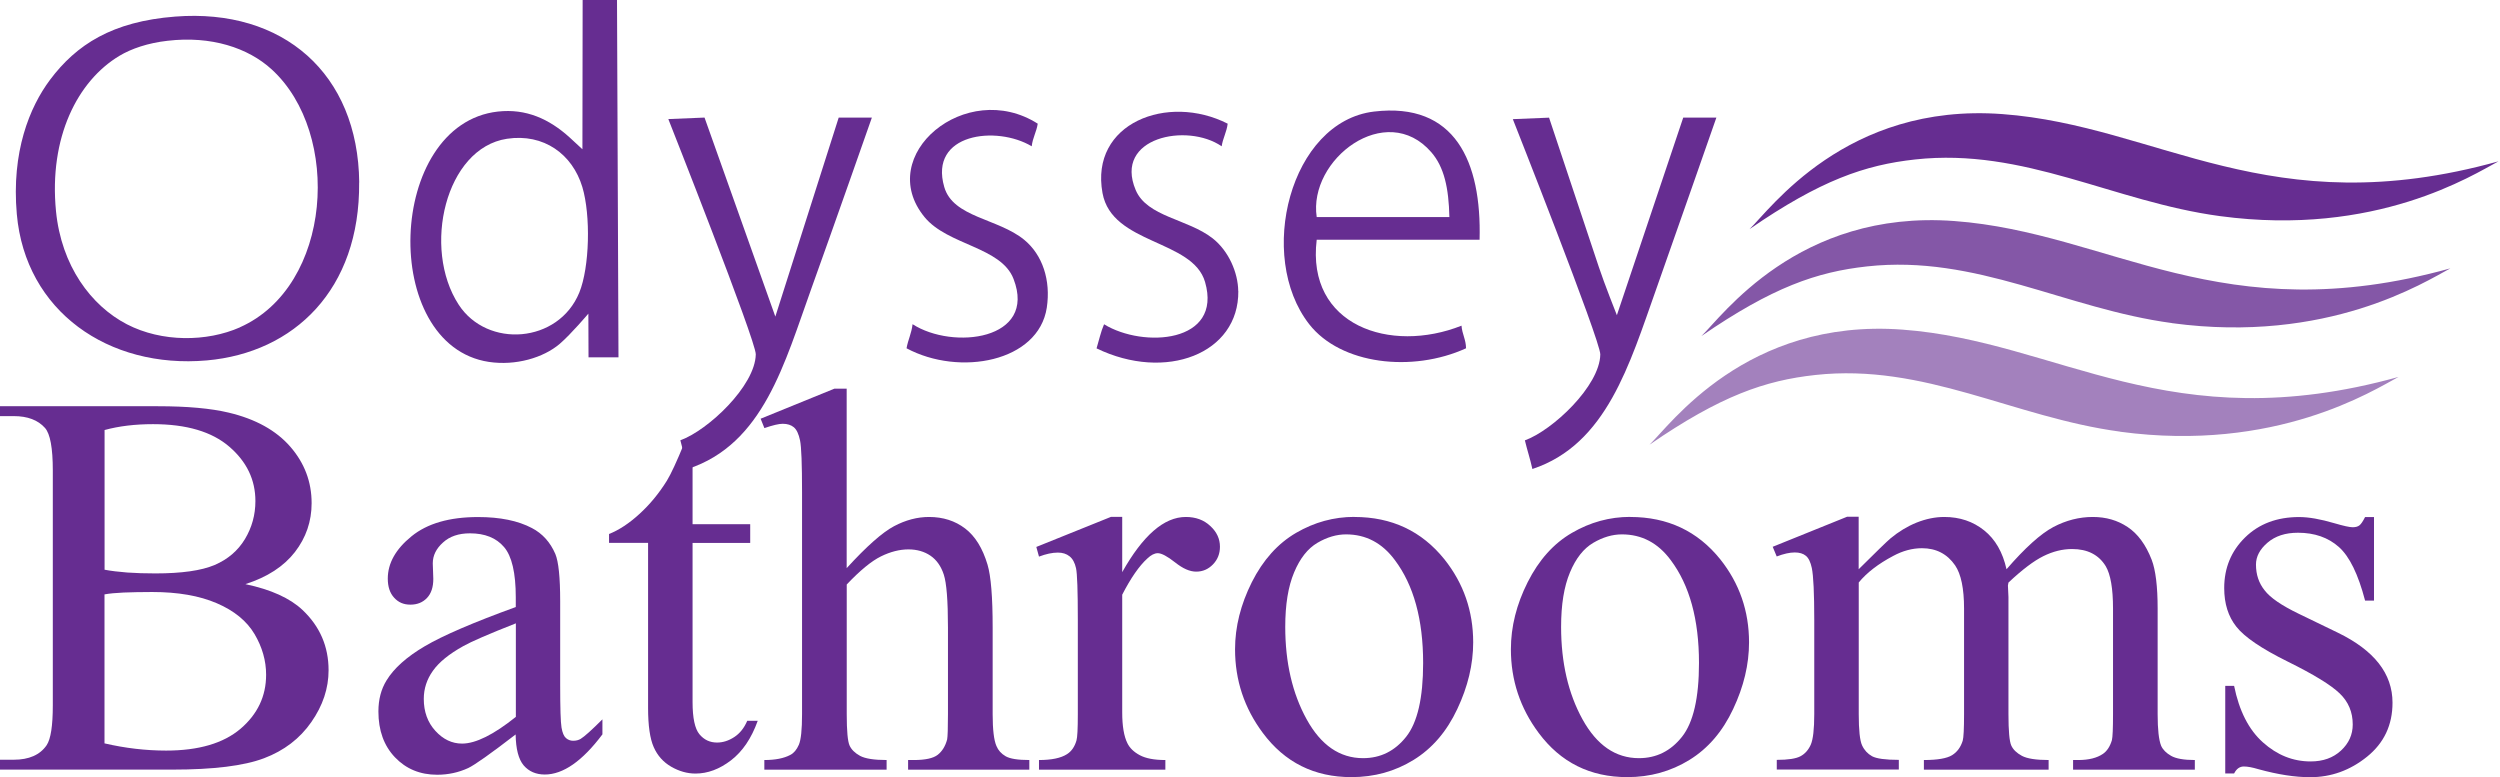
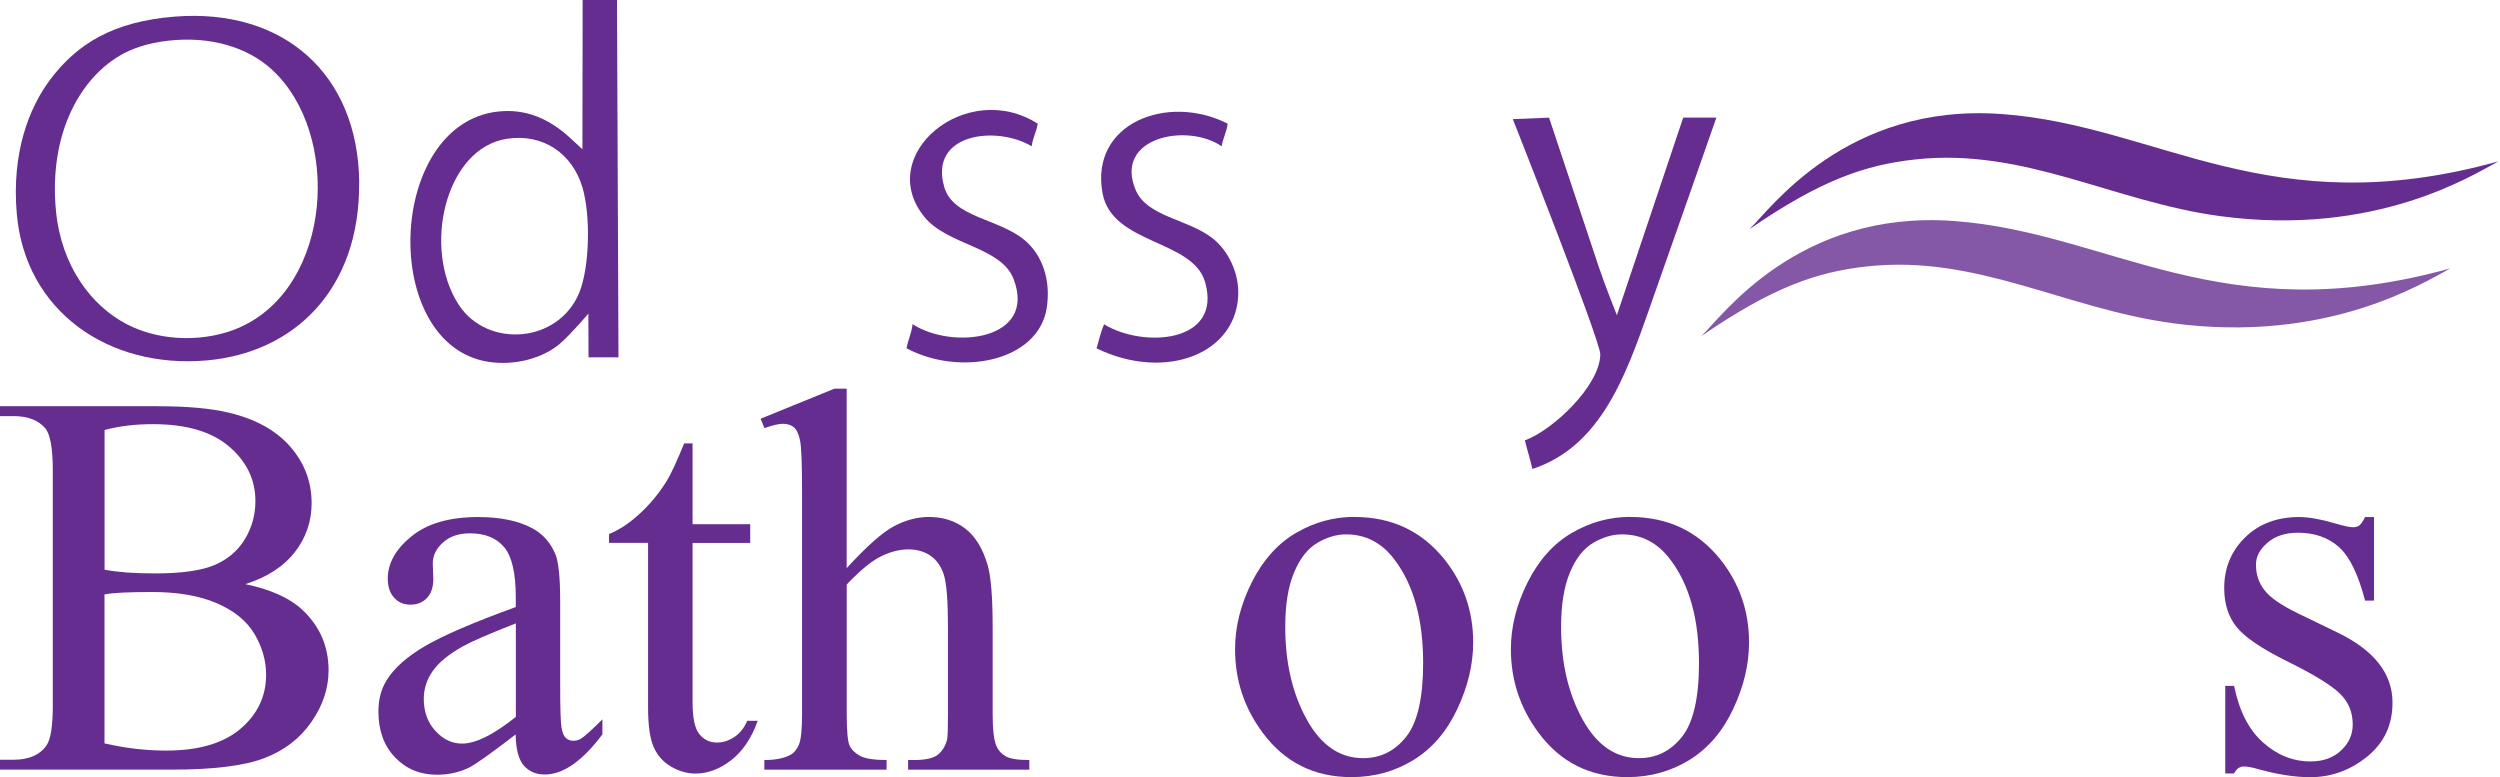
<svg xmlns="http://www.w3.org/2000/svg" width="193" height="60" viewBox="0 0 193 60" fill="none">
  <g clip-path="url(#clip0_405_353)">
    <path d="M129.944 9.077H132.505C132.505 9.077 129.456 17.81 127.849 22.352C125.81 28.088 124.031 34.312 118.3 36.207C118.134 35.443 117.899 34.748 117.721 33.996C119.862 33.221 123.508 29.793 123.543 27.359C123.554 26.302 116.79 9.198 116.79 9.198L119.587 9.083C119.587 9.083 122.136 16.708 123.428 20.607C123.841 21.864 124.823 24.333 124.823 24.333L129.944 9.083V9.077Z" fill="#662D91" />
-     <path d="M106.077 8.612C112.335 7.872 114.385 12.471 114.224 18.505H101.65C100.84 25.142 107.34 27.324 112.829 25.142C112.875 25.791 113.167 26.193 113.179 26.888C109.039 28.777 103.51 28.151 101.07 25.028C96.976 19.785 99.594 9.382 106.077 8.612ZM101.65 16.76H111.893C111.841 14.503 111.491 12.901 110.498 11.753C107.007 7.722 100.984 12.304 101.65 16.76Z" fill="#662D91" />
    <path d="M95.598 22.467C95.65 27.319 89.983 29.477 84.654 26.894C84.844 26.268 84.987 25.596 85.234 25.034C88.26 26.894 94.392 26.486 93.031 21.772C92.078 18.477 85.843 18.89 85.114 14.905C84.126 9.502 90.144 7.189 94.777 9.548C94.697 10.203 94.409 10.656 94.312 11.294C91.654 9.456 85.958 10.599 87.675 14.67C88.553 16.748 91.688 16.892 93.611 18.396C94.857 19.372 95.575 21.049 95.592 22.473L95.598 22.467Z" fill="#662D91" />
    <path d="M79.068 18.511C80.492 19.682 81.129 21.646 80.813 23.747C80.176 27.939 74.079 29.081 69.985 26.888C70.1 26.228 70.375 25.723 70.45 25.028C73.562 27.032 80.067 26.257 78.247 21.537C77.294 19.051 73.171 18.942 71.38 16.766C67.458 11.994 74.584 6.029 80.113 9.548C80.015 10.191 79.722 10.634 79.648 11.294C76.926 9.663 71.696 10.295 72.896 14.435C73.573 16.794 77.041 16.852 79.068 18.511Z" fill="#662D91" />
-     <path d="M64.748 9.077H67.309C67.309 9.077 64.272 17.736 62.653 22.232C60.568 28.013 58.949 34.283 53.104 36.201C52.938 35.437 52.702 34.742 52.524 33.99C54.666 33.215 58.306 29.787 58.346 27.353C58.364 26.314 51.594 9.192 51.594 9.192L54.39 9.077L59.856 24.442L64.748 9.077Z" fill="#662D91" />
    <path d="M47.633 0L47.747 27.588H45.434L45.422 24.212C45.422 24.212 44.096 25.786 43.212 26.544C41.948 27.623 39.812 28.249 37.74 27.939C29.288 26.658 29.828 9.571 38.44 8.612C40.611 8.371 42.396 9.181 43.981 10.616C44.365 10.972 44.963 11.523 44.963 11.523L44.98 0H47.644H47.633ZM44.721 22.588C45.52 20.63 45.611 16.622 44.957 14.44C44.193 11.908 41.983 10.283 39.135 10.714C34.381 11.437 32.578 19.166 35.409 23.518C37.613 26.911 43.114 26.515 44.721 22.588Z" fill="#662D91" />
    <path d="M27.726 14.084C27.801 22.352 22.708 27.227 15.967 27.824C8.383 28.49 1.958 24.029 1.298 16.53C0.873 11.725 2.285 8.274 3.858 6.167C5.897 3.445 8.658 1.659 13.527 1.28C21.853 0.632 27.646 5.679 27.732 14.084H27.726ZM18.528 25.263C25.659 22.088 26.389 10.301 20.974 5.357C19.148 3.686 16.3 2.756 12.942 3.147C11.42 3.319 10.145 3.755 9.215 4.312C5.988 6.247 3.766 10.605 4.323 16.301C4.737 20.521 7.028 23.598 9.795 25.034C12.499 26.434 15.973 26.4 18.528 25.269V25.263Z" fill="#662D91" />
    <path d="M18.965 45.101C20.917 45.514 22.381 46.174 23.351 47.087C24.695 48.356 25.366 49.906 25.366 51.744C25.366 53.139 24.924 54.471 24.034 55.745C23.145 57.02 21.933 57.95 20.383 58.536C18.838 59.122 16.479 59.414 13.303 59.414H0V58.651H1.062C2.239 58.651 3.089 58.278 3.6 57.531C3.922 57.049 4.077 56.021 4.077 54.448V36.327C4.077 34.588 3.876 33.491 3.474 33.037C2.934 32.429 2.13 32.124 1.062 32.124H0V31.361H12.184C14.457 31.361 16.283 31.527 17.655 31.855C19.734 32.348 21.324 33.233 22.415 34.49C23.512 35.753 24.057 37.206 24.057 38.842C24.057 40.249 23.627 41.506 22.766 42.62C21.904 43.728 20.635 44.555 18.959 45.089L18.965 45.101ZM8.067 43.981C8.578 44.078 9.164 44.147 9.824 44.199C10.484 44.245 11.208 44.268 12 44.268C14.021 44.268 15.548 44.05 16.565 43.619C17.581 43.183 18.362 42.523 18.907 41.621C19.447 40.725 19.717 39.744 19.717 38.681C19.717 37.039 19.045 35.638 17.701 34.484C16.358 33.325 14.394 32.745 11.816 32.745C10.432 32.745 9.181 32.894 8.073 33.198V43.975L8.067 43.981ZM8.067 57.388C9.675 57.761 11.265 57.945 12.827 57.945C15.336 57.945 17.248 57.382 18.568 56.262C19.883 55.137 20.544 53.747 20.544 52.094C20.544 51.003 20.245 49.958 19.648 48.947C19.051 47.943 18.08 47.145 16.737 46.57C15.393 45.99 13.728 45.703 11.747 45.703C10.886 45.703 10.151 45.721 9.543 45.744C8.934 45.772 8.44 45.818 8.067 45.887V57.388Z" fill="#662D91" />
    <path d="M39.824 56.687C37.872 58.191 36.643 59.058 36.144 59.294C35.397 59.638 34.599 59.81 33.749 59.81C32.434 59.81 31.349 59.363 30.494 58.467C29.638 57.571 29.213 56.389 29.213 54.93C29.213 54.006 29.42 53.208 29.839 52.53C30.408 51.594 31.395 50.71 32.802 49.883C34.209 49.056 36.545 48.052 39.818 46.863V46.117C39.818 44.228 39.514 42.93 38.911 42.23C38.308 41.523 37.43 41.173 36.281 41.173C35.409 41.173 34.714 41.409 34.203 41.879C33.675 42.35 33.41 42.884 33.41 43.493L33.451 44.693C33.451 45.33 33.29 45.818 32.963 46.163C32.635 46.507 32.211 46.679 31.682 46.679C31.154 46.679 30.752 46.501 30.425 46.14C30.098 45.784 29.937 45.29 29.937 44.67C29.937 43.481 30.545 42.396 31.768 41.403C32.986 40.41 34.702 39.916 36.907 39.916C38.601 39.916 39.985 40.197 41.064 40.766C41.879 41.19 42.482 41.862 42.873 42.769C43.12 43.361 43.246 44.578 43.246 46.41V52.846C43.246 54.654 43.28 55.763 43.349 56.165C43.418 56.572 43.533 56.842 43.694 56.98C43.855 57.118 44.038 57.187 44.245 57.187C44.469 57.187 44.658 57.141 44.825 57.043C45.118 56.865 45.68 56.36 46.507 55.533V56.693C44.957 58.76 43.47 59.793 42.057 59.793C41.38 59.793 40.834 59.558 40.432 59.093C40.031 58.622 39.824 57.824 39.807 56.693L39.824 56.687ZM39.824 55.343V48.121C37.728 48.947 36.379 49.533 35.77 49.877C34.674 50.486 33.893 51.118 33.422 51.784C32.951 52.444 32.716 53.167 32.716 53.954C32.716 54.947 33.014 55.768 33.611 56.423C34.209 57.078 34.892 57.405 35.673 57.405C36.723 57.405 38.113 56.716 39.83 55.338L39.824 55.343Z" fill="#662D91" />
    <path d="M53.466 34.243V40.467H57.916V41.914H53.466V54.201C53.466 55.43 53.644 56.257 53.994 56.681C54.35 57.112 54.804 57.325 55.355 57.325C55.814 57.325 56.257 57.181 56.687 56.9C57.118 56.618 57.451 56.199 57.686 55.648H58.496C58.013 56.997 57.324 58.014 56.434 58.697C55.544 59.38 54.632 59.719 53.69 59.719C53.053 59.719 52.427 59.541 51.818 59.191C51.21 58.84 50.756 58.335 50.469 57.681C50.176 57.026 50.032 56.015 50.032 54.649V41.908H47.018V41.225C47.782 40.921 48.563 40.41 49.355 39.686C50.153 38.963 50.865 38.102 51.485 37.108C51.801 36.586 52.249 35.627 52.817 34.232H53.46L53.466 34.243Z" fill="#662D91" />
    <path d="M65.363 30V43.86C66.901 42.178 68.119 41.099 69.02 40.622C69.921 40.145 70.823 39.91 71.724 39.91C72.804 39.91 73.734 40.209 74.509 40.8C75.284 41.391 75.858 42.322 76.237 43.59C76.501 44.475 76.633 46.088 76.633 48.431V55.131C76.633 56.331 76.731 57.152 76.926 57.594C77.064 57.927 77.299 58.186 77.632 58.381C77.966 58.576 78.574 58.674 79.464 58.674V59.42H70.105V58.674H70.542C71.426 58.674 72.046 58.542 72.39 58.272C72.735 58.002 72.982 57.606 73.12 57.083C73.16 56.865 73.183 56.216 73.183 55.137V48.436C73.183 46.369 73.074 45.009 72.861 44.36C72.649 43.711 72.304 43.223 71.834 42.901C71.363 42.58 70.794 42.413 70.128 42.413C69.462 42.413 68.745 42.591 68.01 42.953C67.275 43.315 66.396 44.038 65.368 45.123V55.137C65.368 56.434 65.443 57.238 65.587 57.554C65.73 57.87 66 58.134 66.396 58.352C66.792 58.565 67.476 58.674 68.446 58.674V59.42H59.007V58.674C59.851 58.674 60.517 58.542 61.005 58.283C61.28 58.145 61.504 57.881 61.671 57.497C61.837 57.112 61.918 56.325 61.918 55.137V37.987C61.918 35.822 61.866 34.49 61.763 33.996C61.659 33.502 61.499 33.164 61.286 32.986C61.074 32.808 60.787 32.716 60.425 32.716C60.132 32.716 59.661 32.825 59.012 33.049L58.72 32.325L64.415 30.006H65.374L65.363 30Z" fill="#662D91" />
-     <path d="M86.635 39.91V44.17C88.232 41.328 89.868 39.91 91.544 39.91C92.308 39.91 92.94 40.14 93.433 40.605C93.933 41.064 94.18 41.598 94.18 42.207C94.18 42.746 94.002 43.2 93.64 43.573C93.278 43.946 92.848 44.13 92.348 44.13C91.849 44.13 91.321 43.895 90.718 43.418C90.115 42.942 89.667 42.706 89.38 42.706C89.133 42.706 88.857 42.844 88.57 43.12C87.945 43.688 87.301 44.618 86.635 45.91V54.993C86.635 56.044 86.767 56.836 87.032 57.37C87.21 57.743 87.531 58.054 87.99 58.3C88.45 58.547 89.104 58.674 89.966 58.674V59.42H80.21V58.674C81.181 58.674 81.904 58.524 82.375 58.22C82.72 58.002 82.966 57.646 83.104 57.164C83.173 56.928 83.208 56.262 83.208 55.154V47.81C83.208 45.606 83.162 44.291 83.07 43.866C82.978 43.447 82.811 43.137 82.57 42.947C82.329 42.752 82.025 42.66 81.669 42.66C81.238 42.66 80.756 42.764 80.21 42.97L80.004 42.224L85.763 39.904H86.635V39.91Z" fill="#662D91" />
    <path d="M104.561 39.91C107.443 39.91 109.757 41.001 111.508 43.177C112.989 45.037 113.73 47.179 113.73 49.59C113.73 51.29 113.322 53.007 112.501 54.741C111.686 56.48 110.555 57.789 109.125 58.668C107.69 59.552 106.094 59.994 104.331 59.994C101.46 59.994 99.181 58.857 97.487 56.578C96.057 54.66 95.346 52.507 95.346 50.124C95.346 48.385 95.782 46.662 96.643 44.94C97.51 43.223 98.653 41.954 100.065 41.133C101.478 40.312 102.976 39.904 104.555 39.904L104.561 39.91ZM103.918 41.254C103.183 41.254 102.442 41.472 101.701 41.908C100.961 42.344 100.358 43.102 99.904 44.193C99.445 45.284 99.221 46.685 99.221 48.396C99.221 51.152 99.772 53.535 100.875 55.533C101.977 57.531 103.43 58.53 105.233 58.53C106.576 58.53 107.684 57.979 108.557 56.877C109.43 55.774 109.866 53.879 109.866 51.187C109.866 47.822 109.137 45.175 107.684 43.24C106.702 41.914 105.445 41.254 103.918 41.254Z" fill="#662D91" />
    <path d="M125.856 39.91C128.739 39.91 131.053 41.001 132.804 43.177C134.285 45.037 135.026 47.179 135.026 49.59C135.026 51.29 134.618 53.007 133.797 54.741C132.982 56.48 131.851 57.789 130.421 58.668C128.986 59.552 127.389 59.994 125.627 59.994C122.756 59.994 120.477 58.857 118.783 56.578C117.353 54.66 116.641 52.507 116.641 50.124C116.641 48.385 117.072 46.662 117.939 44.94C118.806 43.223 119.943 41.954 121.361 41.133C122.773 40.312 124.272 39.904 125.851 39.904L125.856 39.91ZM125.213 41.254C124.478 41.254 123.738 41.472 122.997 41.908C122.256 42.344 121.654 43.102 121.2 44.193C120.741 45.284 120.517 46.685 120.517 48.396C120.517 51.152 121.068 53.535 122.17 55.533C123.273 57.531 124.725 58.53 126.528 58.53C127.872 58.53 128.98 57.979 129.853 56.877C130.725 55.774 131.162 53.879 131.162 51.187C131.162 47.822 130.433 45.175 128.98 43.24C127.998 41.914 126.741 41.254 125.213 41.254Z" fill="#662D91" />
-     <path d="M143.489 43.946C144.873 42.568 145.694 41.776 145.941 41.569C146.567 41.047 147.238 40.639 147.956 40.346C148.679 40.059 149.391 39.91 150.098 39.91C151.292 39.91 152.314 40.255 153.175 40.944C154.036 41.633 154.611 42.632 154.903 43.946C156.333 42.293 157.539 41.208 158.521 40.685C159.502 40.168 160.519 39.91 161.558 39.91C162.597 39.91 163.47 40.168 164.251 40.685C165.032 41.202 165.657 42.046 166.111 43.217C166.415 44.015 166.57 45.273 166.57 46.984V55.137C166.57 56.325 166.662 57.135 166.84 57.577C166.978 57.881 167.236 58.14 167.61 58.352C167.983 58.565 168.597 58.674 169.441 58.674V59.42H160.042V58.674H160.438C161.254 58.674 161.891 58.513 162.35 58.197C162.666 57.979 162.896 57.623 163.039 57.141C163.097 56.905 163.125 56.239 163.125 55.131V46.978C163.125 45.434 162.936 44.343 162.563 43.711C162.023 42.827 161.156 42.385 159.962 42.385C159.227 42.385 158.486 42.568 157.745 42.936C157.005 43.303 156.109 43.981 155.053 44.974L155.012 45.204L155.053 46.094V55.137C155.053 56.434 155.127 57.238 155.271 57.554C155.414 57.87 155.69 58.134 156.092 58.352C156.494 58.565 157.183 58.674 158.153 58.674V59.42H148.524V58.674C149.575 58.674 150.304 58.547 150.7 58.3C151.097 58.054 151.367 57.68 151.522 57.181C151.59 56.945 151.625 56.262 151.625 55.131V46.978C151.625 45.434 151.395 44.325 150.936 43.648C150.327 42.764 149.472 42.322 148.375 42.322C147.629 42.322 146.888 42.523 146.153 42.919C145.005 43.527 144.115 44.211 143.495 44.968V55.125C143.495 56.365 143.581 57.175 143.753 57.543C143.925 57.916 144.184 58.191 144.522 58.381C144.861 58.565 145.55 58.662 146.589 58.662V59.409H137.167V58.662C138.04 58.662 138.649 58.57 138.999 58.381C139.344 58.197 139.608 57.899 139.791 57.491C139.969 57.083 140.061 56.297 140.061 55.125V47.885C140.061 45.801 139.998 44.457 139.872 43.849C139.774 43.395 139.625 43.079 139.412 42.907C139.206 42.735 138.919 42.649 138.557 42.649C138.167 42.649 137.707 42.752 137.162 42.959L136.852 42.212L142.593 39.893H143.489V43.929V43.946Z" fill="#662D91" />
    <path d="M183.273 39.91V46.364H182.584C182.055 44.337 181.384 42.959 180.557 42.224C179.73 41.495 178.685 41.127 177.405 41.127C176.434 41.127 175.654 41.38 175.056 41.891C174.459 42.402 174.161 42.965 174.161 43.585C174.161 44.36 174.385 45.02 174.827 45.571C175.257 46.14 176.13 46.737 177.445 47.374L180.482 48.844C183.296 50.211 184.702 52.008 184.702 54.247C184.702 55.969 184.048 57.359 182.739 58.415C181.43 59.472 179.966 60 178.341 60C177.175 60 175.843 59.793 174.344 59.38C173.885 59.242 173.512 59.173 173.225 59.173C172.903 59.173 172.656 59.351 172.473 59.713H171.789V52.949H172.473C172.863 54.879 173.604 56.337 174.7 57.313C175.797 58.295 177.02 58.783 178.381 58.783C179.34 58.783 180.115 58.507 180.723 57.945C181.326 57.388 181.631 56.716 181.631 55.929C181.631 54.976 181.298 54.178 180.62 53.529C179.948 52.88 178.605 52.059 176.595 51.066C174.586 50.073 173.271 49.177 172.645 48.379C172.019 47.593 171.709 46.599 171.709 45.399C171.709 43.843 172.249 42.54 173.322 41.489C174.396 40.438 175.786 39.916 177.491 39.916C178.237 39.916 179.144 40.077 180.212 40.392C180.919 40.599 181.389 40.703 181.625 40.703C181.849 40.703 182.021 40.657 182.147 40.559C182.274 40.461 182.417 40.249 182.584 39.916H183.273V39.91Z" fill="#662D91" />
    <path opacity="0.8" d="M167.678 24.942C159.439 23.833 152.572 19.642 144.144 20.566C140.262 20.991 136.84 22.168 131.345 25.946C132.901 24.482 138.787 16.163 150.873 17.064C162.959 17.96 171.456 25.642 189.169 20.716C187.217 21.755 179.707 26.566 167.678 24.947V24.942Z" fill="#662D91" />
-     <path opacity="0.6" d="M163.677 33.324C155.437 32.216 148.57 28.025 140.142 28.949C136.26 29.374 132.838 30.551 127.344 34.329C128.9 32.865 134.785 24.545 146.871 25.447C158.957 26.343 167.455 34.025 185.167 29.098C183.215 30.138 175.705 34.949 163.677 33.33V33.324Z" fill="#662D91" />
    <path d="M171.388 16.685C163.154 15.577 156.281 11.386 147.853 12.31C143.971 12.735 140.549 13.912 135.06 17.69C136.616 16.226 142.501 7.906 154.588 8.808C166.674 9.703 175.171 17.386 192.884 12.454C190.932 13.493 183.422 18.304 171.393 16.685H171.388Z" fill="#662D91" />
  </g>
  <defs>
    <clipPath id="clip0_405_353">
      <rect width="192.884" height="60" fill="white" />
    </clipPath>
  </defs>
</svg>